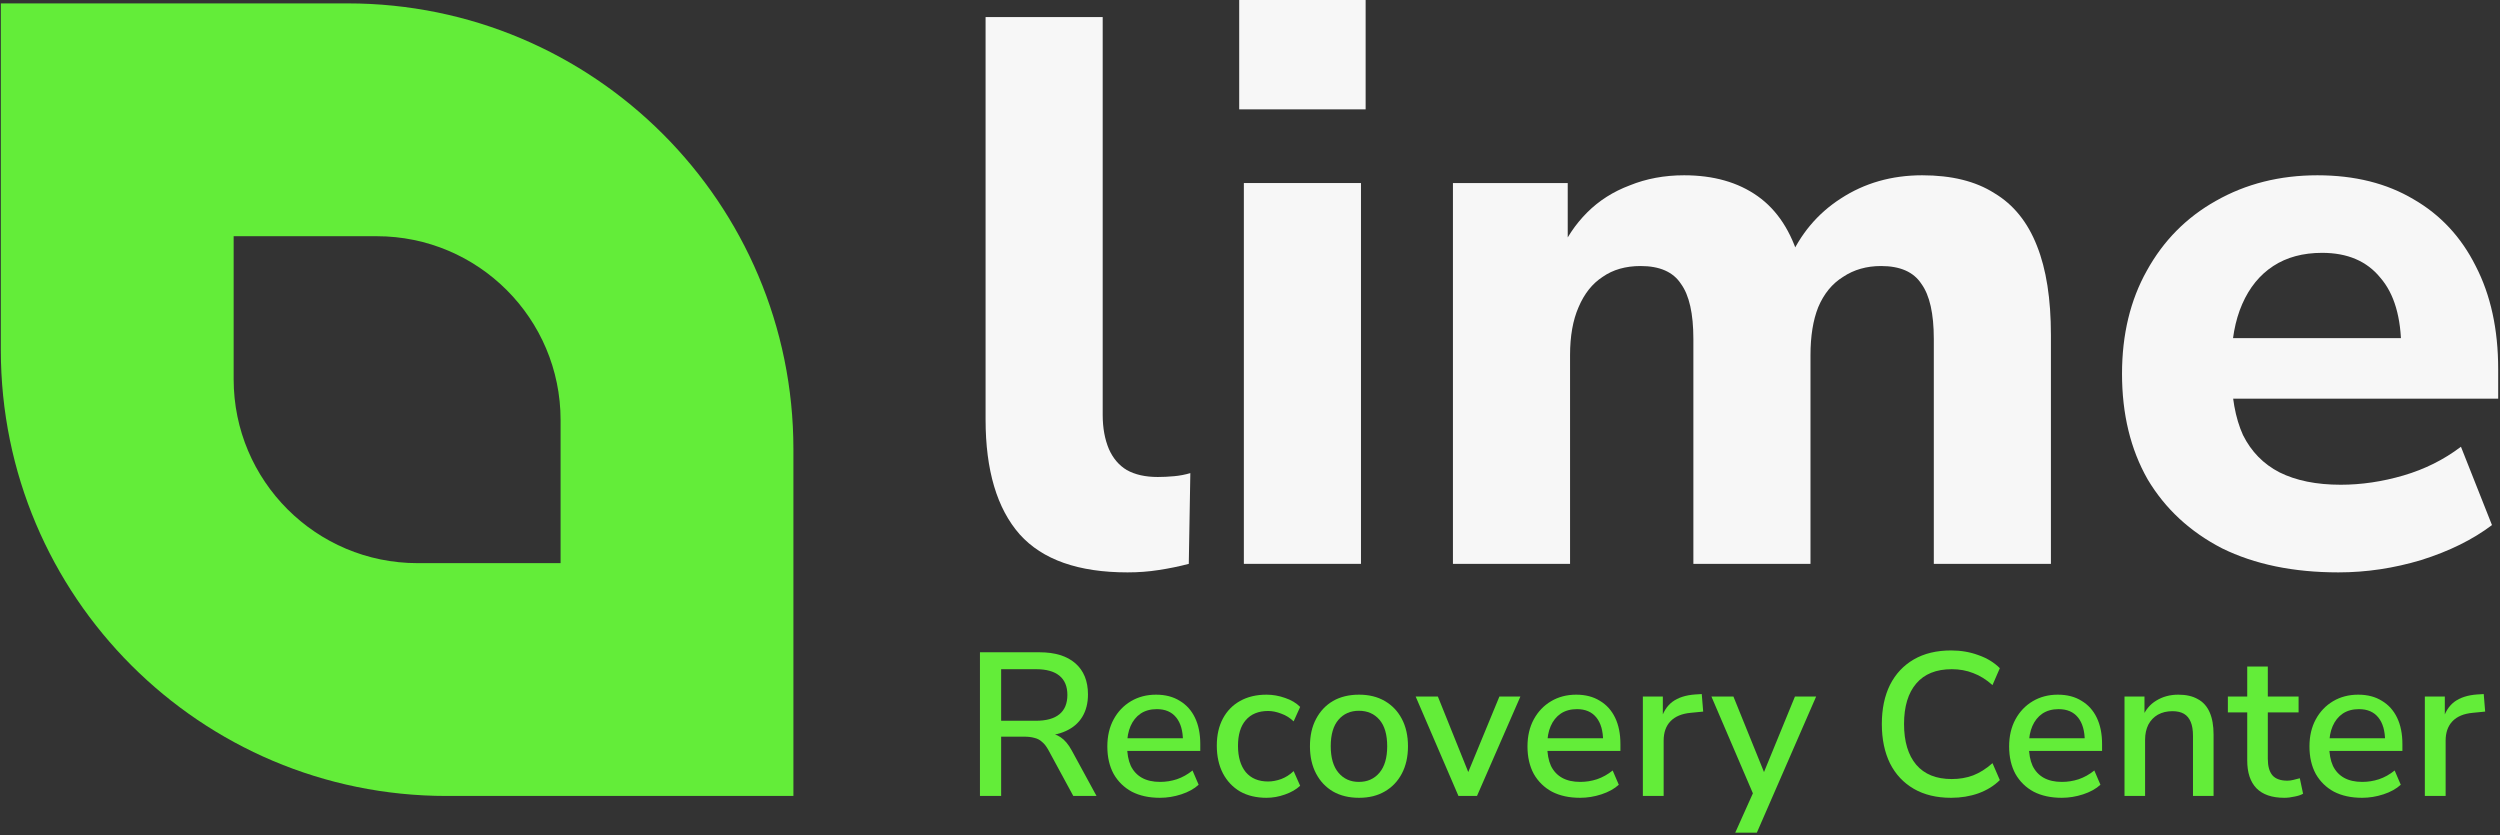
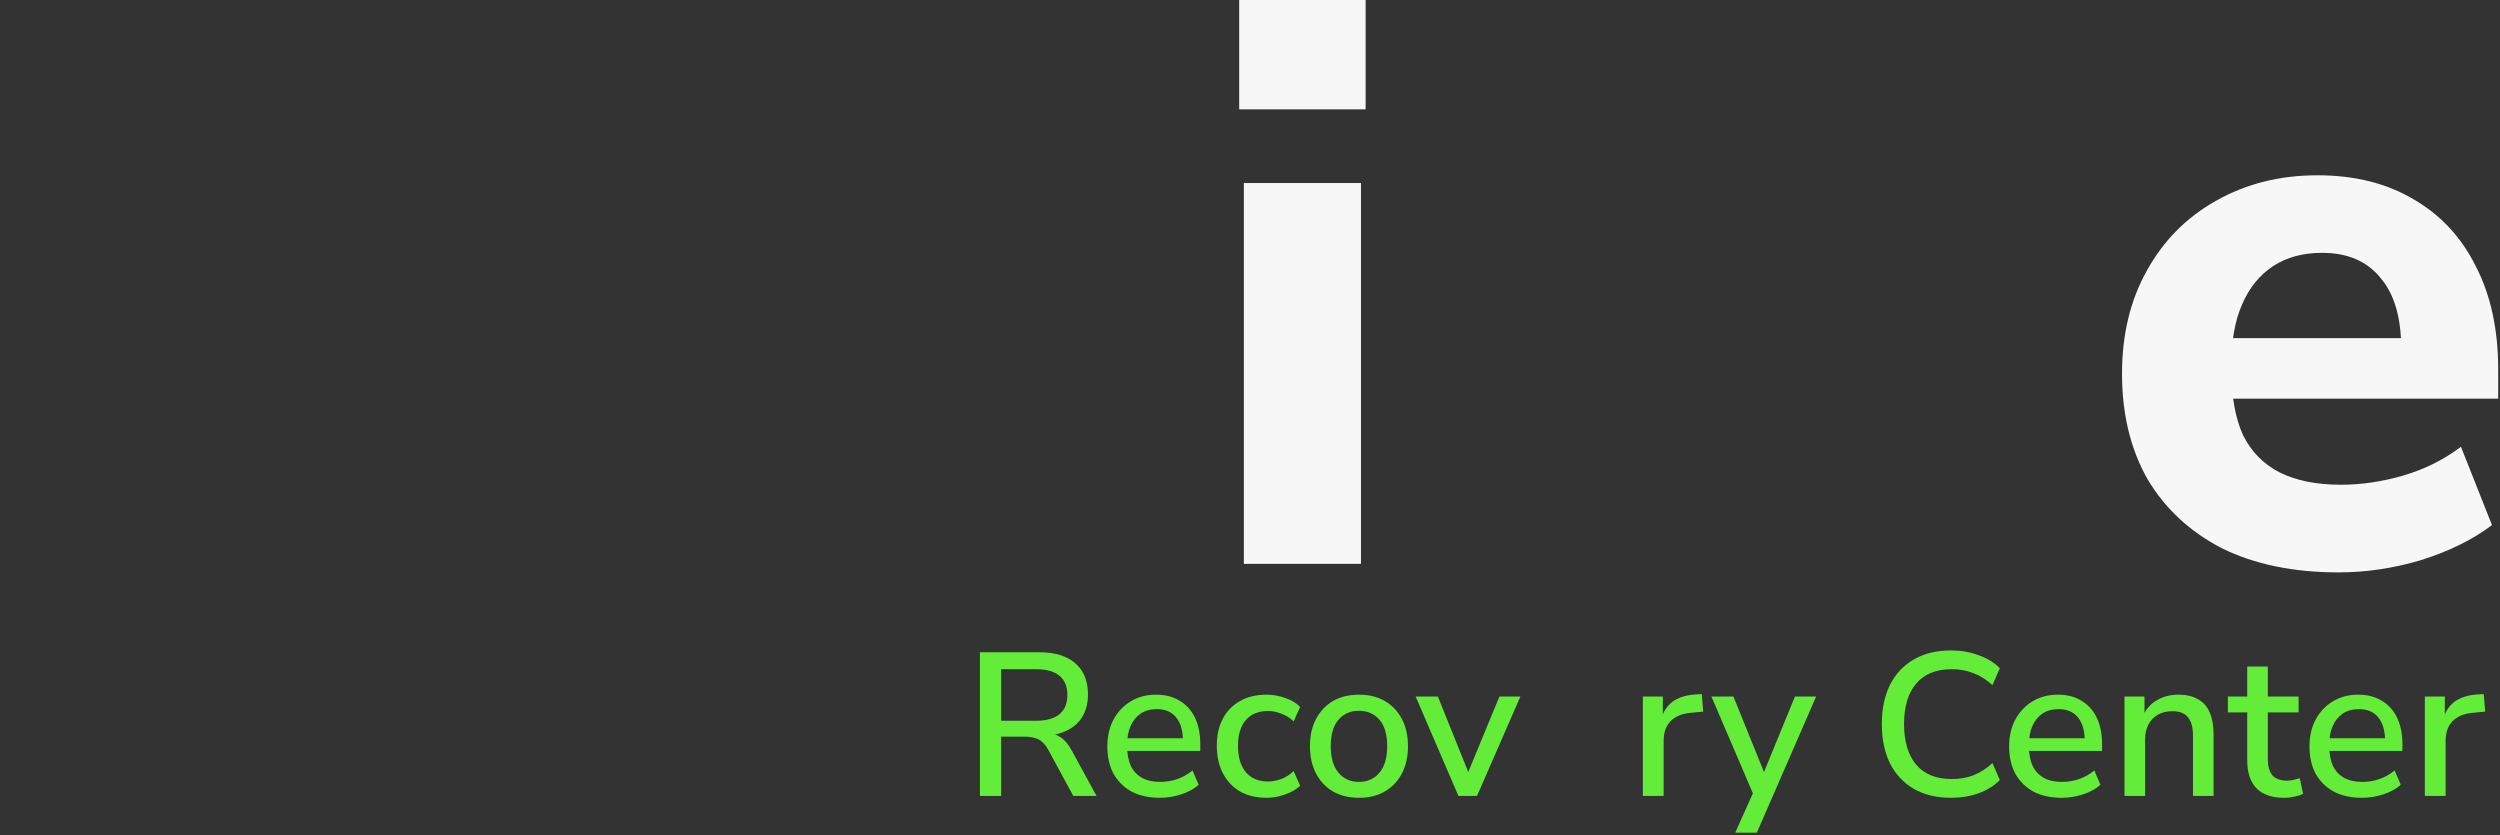
<svg xmlns="http://www.w3.org/2000/svg" width="889" height="297" viewBox="0 0 889 297" fill="none">
  <rect x="0" y="0" width="889" height="297" fill="#333333" stroke="none" />
  <path d="M831.538 203.54C815.542 203.54 801.752 200.69 790.168 194.99C778.768 189.107 769.943 180.925 763.691 170.444C757.624 159.78 754.59 147.277 754.59 132.935C754.59 118.962 757.532 106.735 763.415 96.254C769.299 85.59 777.481 77.316 787.962 71.432C798.626 65.365 810.669 62.331 824.091 62.331C837.33 62.331 848.729 65.181 858.29 70.881C867.852 76.397 875.206 84.303 880.354 94.599C885.687 104.896 888.353 117.123 888.353 131.281V141.761H788.789V120.249H858.29L853.878 124.11C853.878 112.894 851.395 104.436 846.431 98.736C841.651 92.853 834.756 89.911 825.746 89.911C818.943 89.911 813.151 91.474 808.371 94.599C803.59 97.725 799.913 102.23 797.339 108.114C794.765 113.997 793.478 121.076 793.478 129.35V131.556C793.478 140.934 794.857 148.656 797.615 154.724C800.556 160.607 804.877 165.02 810.577 167.962C816.461 170.904 823.724 172.375 832.365 172.375C839.72 172.375 847.167 171.272 854.705 169.065C862.244 166.859 869.047 163.457 875.114 158.861L886.146 186.716C879.343 191.865 870.977 196.002 861.048 199.127C851.304 202.069 841.467 203.54 831.538 203.54Z" fill="#F7F7F7" />
-   <path d="M516.666 200.506V65.089H557.484V90.462H554.451C556.841 84.763 560.15 79.798 564.379 75.569C568.608 71.34 573.665 68.123 579.548 65.916C585.432 63.526 591.867 62.331 598.854 62.331C609.335 62.331 618.068 64.813 625.055 69.777C632.042 74.742 637.007 82.372 639.948 92.669H636.087C640.132 83.291 646.292 75.937 654.566 70.605C663.024 65.089 672.677 62.331 683.525 62.331C694.005 62.331 702.555 64.445 709.174 68.674C715.977 72.719 721.033 78.971 724.343 87.428C727.653 95.703 729.307 106.275 729.307 119.145V200.506H687.662V120.524C687.662 111.515 686.191 104.988 683.249 100.943C680.491 96.714 675.71 94.599 668.907 94.599C663.759 94.599 659.254 95.886 655.393 98.46C651.532 100.851 648.59 104.436 646.568 109.217C644.729 113.813 643.81 119.513 643.81 126.316V200.506H602.164V120.524C602.164 111.515 600.693 104.988 597.751 100.943C594.993 96.714 590.213 94.599 583.41 94.599C578.077 94.599 573.573 95.886 569.895 98.46C566.218 100.851 563.368 104.436 561.346 109.217C559.323 113.813 558.312 119.513 558.312 126.316V200.506H516.666Z" fill="#F7F7F7" />
  <path d="M440.662 38.888V0H485.617V38.888H440.662ZM442.317 200.506V65.089H483.963V200.506H442.317Z" fill="#F7F7F7" />
-   <path d="M400.944 203.54C383.477 203.54 370.698 199.035 362.608 190.026C354.518 180.833 350.473 167.226 350.473 149.208V6.068H392.118V147.553C392.118 152.149 392.854 156.194 394.325 159.688C395.796 162.998 397.91 165.48 400.668 167.135C403.61 168.789 407.287 169.617 411.7 169.617C413.539 169.617 415.469 169.525 417.492 169.341C419.514 169.157 421.445 168.789 423.284 168.238L422.732 200.506C419.239 201.426 415.653 202.161 411.976 202.713C408.483 203.264 404.805 203.54 400.944 203.54Z" fill="#F7F7F7" />
  <path d="M862.273 283.045V247.678H869.376V256.157H868.651C869.424 253.258 870.801 251.06 872.782 249.562C874.811 248.065 877.493 247.195 880.827 246.953L883.218 246.808L883.725 253.041L879.305 253.476C876.164 253.766 873.772 254.756 872.13 256.447C870.487 258.138 869.666 260.457 869.666 263.405V283.045H862.273Z" fill="#63ED39" />
  <path d="M839.944 283.697C836.079 283.697 832.745 282.972 829.943 281.523C827.189 280.025 825.039 277.923 823.493 275.218C821.995 272.464 821.246 269.203 821.246 265.434C821.246 261.762 821.995 258.549 823.493 255.795C824.991 253.041 827.044 250.891 829.653 249.345C832.262 247.799 835.233 247.026 838.567 247.026C841.853 247.026 844.655 247.751 846.974 249.2C849.341 250.601 851.153 252.606 852.409 255.215C853.666 257.824 854.294 260.941 854.294 264.564V267.028H827.044V262.535H849.366L848.134 263.55C848.134 259.926 847.336 257.124 845.742 255.143C844.148 253.162 841.853 252.171 838.857 252.171C836.586 252.171 834.654 252.703 833.059 253.766C831.513 254.829 830.329 256.302 829.508 258.187C828.687 260.071 828.276 262.269 828.276 264.782V265.217C828.276 268.019 828.711 270.386 829.58 272.319C830.498 274.203 831.827 275.629 833.567 276.595C835.306 277.561 837.456 278.044 840.017 278.044C842.046 278.044 844.027 277.73 845.959 277.102C847.94 276.426 849.8 275.387 851.54 273.986L853.714 279.059C852.12 280.508 850.066 281.644 847.554 282.465C845.041 283.286 842.505 283.697 839.944 283.697Z" fill="#63ED39" />
  <path d="M812.305 283.697C807.909 283.697 804.599 282.562 802.377 280.291C800.202 278.02 799.115 274.735 799.115 270.435V253.331H792.23V247.678H799.115V237.025H806.435V247.678H817.379V253.331H806.435V269.855C806.435 272.416 806.967 274.348 808.03 275.653C809.141 276.957 810.928 277.609 813.393 277.609C814.117 277.609 814.842 277.513 815.567 277.32C816.34 277.126 817.089 276.933 817.813 276.74L818.973 282.248C818.248 282.683 817.234 283.021 815.929 283.262C814.673 283.552 813.465 283.697 812.305 283.697Z" fill="#63ED39" />
  <path d="M755.475 283.045V247.678H762.577V255.215H761.78C762.843 252.51 764.51 250.48 766.78 249.128C769.051 247.726 771.66 247.026 774.607 247.026C777.41 247.026 779.729 247.557 781.565 248.62C783.449 249.635 784.85 251.205 785.768 253.331C786.686 255.409 787.145 258.042 787.145 261.231V283.045H779.825V261.665C779.825 259.636 779.56 257.993 779.028 256.737C778.497 255.433 777.7 254.466 776.637 253.838C775.574 253.21 774.197 252.896 772.506 252.896C770.573 252.896 768.858 253.307 767.36 254.128C765.911 254.95 764.775 256.133 763.954 257.679C763.181 259.225 762.794 261.013 762.794 263.042V283.045H755.475Z" fill="#63ED39" />
  <path d="M733.147 283.697C729.282 283.697 725.948 282.972 723.146 281.523C720.392 280.025 718.242 277.923 716.696 275.218C715.198 272.464 714.449 269.203 714.449 265.434C714.449 261.762 715.198 258.549 716.696 255.795C718.194 253.041 720.247 250.891 722.856 249.345C725.465 247.799 728.436 247.026 731.77 247.026C735.056 247.026 737.858 247.751 740.177 249.2C742.545 250.601 744.356 252.606 745.613 255.215C746.869 257.824 747.497 260.941 747.497 264.564V267.028H720.247V262.535H742.569L741.337 263.55C741.337 259.926 740.539 257.124 738.945 255.143C737.351 253.162 735.056 252.171 732.06 252.171C729.789 252.171 727.857 252.703 726.262 253.766C724.716 254.829 723.532 256.302 722.711 258.187C721.89 260.071 721.479 262.269 721.479 264.782V265.217C721.479 268.019 721.914 270.386 722.784 272.319C723.702 274.203 725.03 275.629 726.77 276.595C728.509 277.561 730.659 278.044 733.22 278.044C735.249 278.044 737.23 277.73 739.162 277.102C741.143 276.426 743.004 275.387 744.743 273.986L746.917 279.059C745.323 280.508 743.269 281.644 740.757 282.465C738.244 283.286 735.708 283.697 733.147 283.697Z" fill="#63ED39" />
  <path d="M693.82 283.697C688.651 283.697 684.23 282.634 680.558 280.508C676.886 278.382 674.06 275.363 672.079 271.449C670.146 267.487 669.18 262.825 669.18 257.462C669.18 252.099 670.146 247.461 672.079 243.547C674.06 239.634 676.886 236.614 680.558 234.488C684.23 232.362 688.651 231.299 693.82 231.299C697.299 231.299 700.536 231.855 703.532 232.966C706.576 234.029 709.112 235.575 711.142 237.604L708.532 243.62C706.31 241.639 704.015 240.213 701.648 239.344C699.328 238.426 696.792 237.967 694.038 237.967C688.53 237.967 684.327 239.658 681.428 243.04C678.529 246.422 677.079 251.229 677.079 257.462C677.079 263.695 678.529 268.526 681.428 271.957C684.327 275.339 688.53 277.03 694.038 277.03C696.792 277.03 699.328 276.595 701.648 275.725C704.015 274.807 706.31 273.358 708.532 271.377L711.142 277.392C709.112 279.421 706.576 280.991 703.532 282.103C700.536 283.166 697.299 283.697 693.82 283.697Z" fill="#63ED39" />
  <path d="M617.054 296.09L624.011 280.581V283.697L608.574 247.678H616.401L628.287 277.03H626.258L638.288 247.678H645.825L624.736 296.09H617.054Z" fill="#63ED39" />
  <path d="M584.201 283.045V247.678H591.304V256.157H590.579C591.352 253.258 592.729 251.06 594.71 249.562C596.739 248.065 599.42 247.195 602.754 246.953L605.146 246.808L605.653 253.041L601.232 253.476C598.092 253.766 595.7 254.756 594.057 256.447C592.415 258.138 591.593 260.457 591.593 263.405V283.045H584.201Z" fill="#63ED39" />
-   <path d="M561.872 283.697C558.007 283.697 554.673 282.972 551.871 281.523C549.117 280.025 546.967 277.923 545.42 275.218C543.923 272.464 543.174 269.203 543.174 265.434C543.174 261.762 543.923 258.549 545.42 255.795C546.918 253.041 548.972 250.891 551.581 249.345C554.19 247.799 557.161 247.026 560.495 247.026C563.78 247.026 566.583 247.751 568.902 249.2C571.269 250.601 573.081 252.606 574.337 255.215C575.593 257.824 576.221 260.941 576.221 264.564V267.028H548.972V262.535H571.293L570.061 263.55C570.061 259.926 569.264 257.124 567.67 255.143C566.075 253.162 563.78 252.171 560.785 252.171C558.514 252.171 556.581 252.703 554.987 253.766C553.441 254.829 552.257 256.302 551.436 258.187C550.614 260.071 550.204 262.269 550.204 264.782V265.217C550.204 268.019 550.639 270.386 551.508 272.319C552.426 274.203 553.755 275.629 555.494 276.595C557.234 277.561 559.384 278.044 561.944 278.044C563.974 278.044 565.954 277.73 567.887 277.102C569.868 276.426 571.728 275.387 573.467 273.986L575.642 279.059C574.047 280.508 571.994 281.644 569.481 282.465C566.969 283.286 564.433 283.697 561.872 283.697Z" fill="#63ED39" />
  <path d="M518.624 283.045L503.404 247.678H511.304L523.117 277.03H521.088L533.191 247.678H540.655L525.219 283.045H518.624Z" fill="#63ED39" />
  <path d="M483.284 283.697C479.709 283.697 476.617 282.948 474.008 281.45C471.447 279.953 469.442 277.827 467.993 275.073C466.543 272.319 465.818 269.082 465.818 265.362C465.818 261.593 466.543 258.356 467.993 255.65C469.442 252.896 471.447 250.77 474.008 249.273C476.617 247.775 479.709 247.026 483.284 247.026C486.811 247.026 489.855 247.775 492.416 249.273C495.025 250.77 497.054 252.896 498.504 255.65C499.953 258.404 500.678 261.641 500.678 265.362C500.678 269.082 499.953 272.319 498.504 275.073C497.054 277.827 495.025 279.953 492.416 281.45C489.855 282.948 486.811 283.697 483.284 283.697ZM483.212 278.044C486.256 278.044 488.696 276.957 490.532 274.783C492.368 272.609 493.286 269.468 493.286 265.362C493.286 261.206 492.368 258.066 490.532 255.94C488.696 253.814 486.256 252.751 483.212 252.751C480.216 252.751 477.801 253.814 475.965 255.94C474.129 258.066 473.211 261.206 473.211 265.362C473.211 269.468 474.129 272.609 475.965 274.783C477.801 276.957 480.216 278.044 483.212 278.044Z" fill="#63ED39" />
  <path d="M450.379 283.697C446.755 283.697 443.615 282.948 440.957 281.45C438.348 279.904 436.319 277.754 434.869 275C433.42 272.198 432.695 268.913 432.695 265.144C432.695 261.424 433.42 258.211 434.869 255.505C436.319 252.8 438.348 250.722 440.957 249.273C443.615 247.775 446.755 247.026 450.379 247.026C452.601 247.026 454.8 247.412 456.974 248.185C459.148 248.91 460.936 249.973 462.337 251.374L460.018 256.52C458.713 255.264 457.239 254.346 455.597 253.766C453.954 253.138 452.408 252.824 450.958 252.824C447.528 252.824 444.871 253.911 442.986 256.085C441.15 258.211 440.232 261.255 440.232 265.217C440.232 269.178 441.15 272.295 442.986 274.566C444.871 276.788 447.528 277.899 450.958 277.899C452.408 277.899 453.954 277.609 455.597 277.03C457.239 276.402 458.713 275.459 460.018 274.203L462.337 279.421C460.936 280.726 459.124 281.765 456.901 282.538C454.727 283.311 452.553 283.697 450.379 283.697Z" fill="#63ED39" />
  <path d="M412.468 283.697C408.602 283.697 405.269 282.972 402.466 281.523C399.712 280.025 397.562 277.923 396.016 275.218C394.518 272.464 393.77 269.203 393.77 265.434C393.77 261.762 394.518 258.549 396.016 255.795C397.514 253.041 399.567 250.891 402.176 249.345C404.785 247.799 407.757 247.026 411.091 247.026C414.376 247.026 417.178 247.751 419.497 249.2C421.865 250.601 423.677 252.606 424.933 255.215C426.189 257.824 426.817 260.941 426.817 264.564V267.028H399.567V262.535H421.889L420.657 263.55C420.657 259.926 419.86 257.124 418.265 255.143C416.671 253.162 414.376 252.171 411.38 252.171C409.11 252.171 407.177 252.703 405.583 253.766C404.037 254.829 402.853 256.302 402.031 258.187C401.21 260.071 400.799 262.269 400.799 264.782V265.217C400.799 268.019 401.234 270.386 402.104 272.319C403.022 274.203 404.351 275.629 406.09 276.595C407.829 277.561 409.979 278.044 412.54 278.044C414.569 278.044 416.55 277.73 418.483 277.102C420.464 276.426 422.324 275.387 424.063 273.986L426.237 279.059C424.643 280.508 422.59 281.644 420.077 282.465C417.565 283.286 415.028 283.697 412.468 283.697Z" fill="#63ED39" />
  <path d="M348.471 283.045V231.951H369.633C375.141 231.951 379.392 233.256 382.388 235.865C385.384 238.474 386.881 242.17 386.881 246.953C386.881 250.046 386.205 252.703 384.852 254.925C383.499 257.148 381.518 258.839 378.909 259.998C376.349 261.158 373.256 261.738 369.633 261.738L370.285 260.723H372.169C374.102 260.723 375.769 261.206 377.17 262.173C378.619 263.139 379.924 264.685 381.084 266.811L389.925 283.045H381.663L372.822 266.738C372.145 265.482 371.396 264.516 370.575 263.84C369.802 263.115 368.884 262.632 367.821 262.39C366.806 262.1 365.598 261.955 364.197 261.955H356.008V283.045H348.471ZM356.008 256.302H368.401C372.073 256.302 374.851 255.529 376.735 253.983C378.619 252.437 379.562 250.142 379.562 247.098C379.562 244.103 378.619 241.832 376.735 240.286C374.851 238.74 372.073 237.967 368.401 237.967H356.008V256.302Z" fill="#63ED39" />
-   <path fill-rule="evenodd" clip-rule="evenodd" d="M123.601 1.206H0.297V124.51C0.297 212.067 71.275 283.045 158.831 283.045H282.136V159.74C282.136 72.184 211.158 1.206 123.601 1.206ZM133.95 83.996H83.087V134.859C83.087 170.976 112.366 200.255 148.483 200.255H199.346V149.392C199.346 113.275 170.067 83.996 133.95 83.996Z" fill="#63ED39" />
</svg>